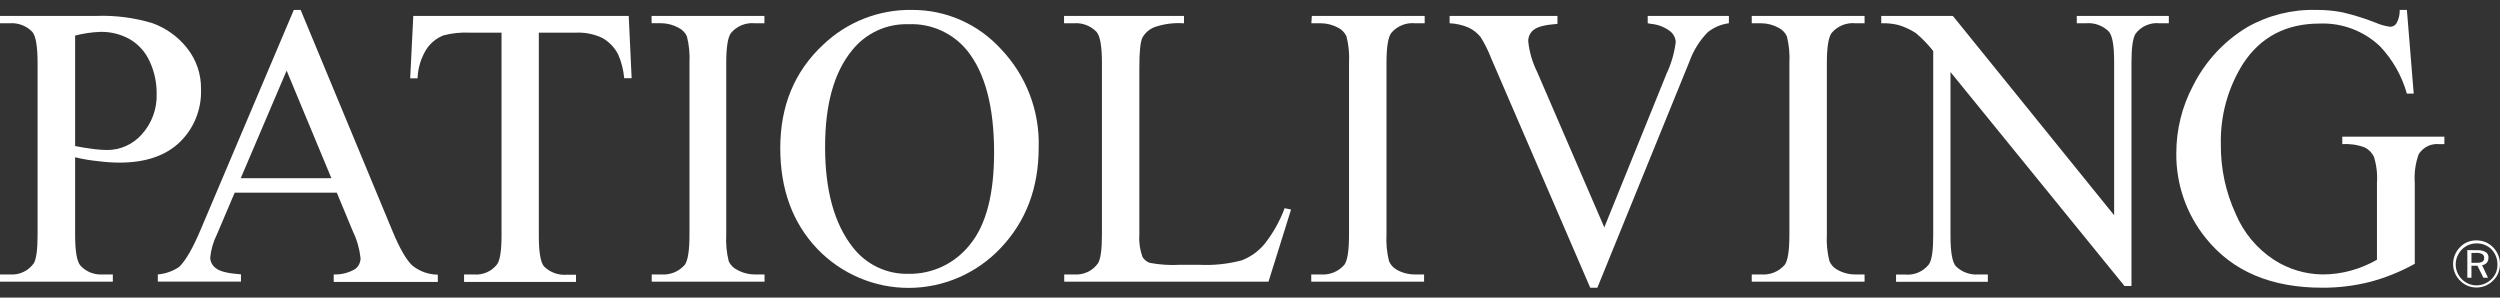
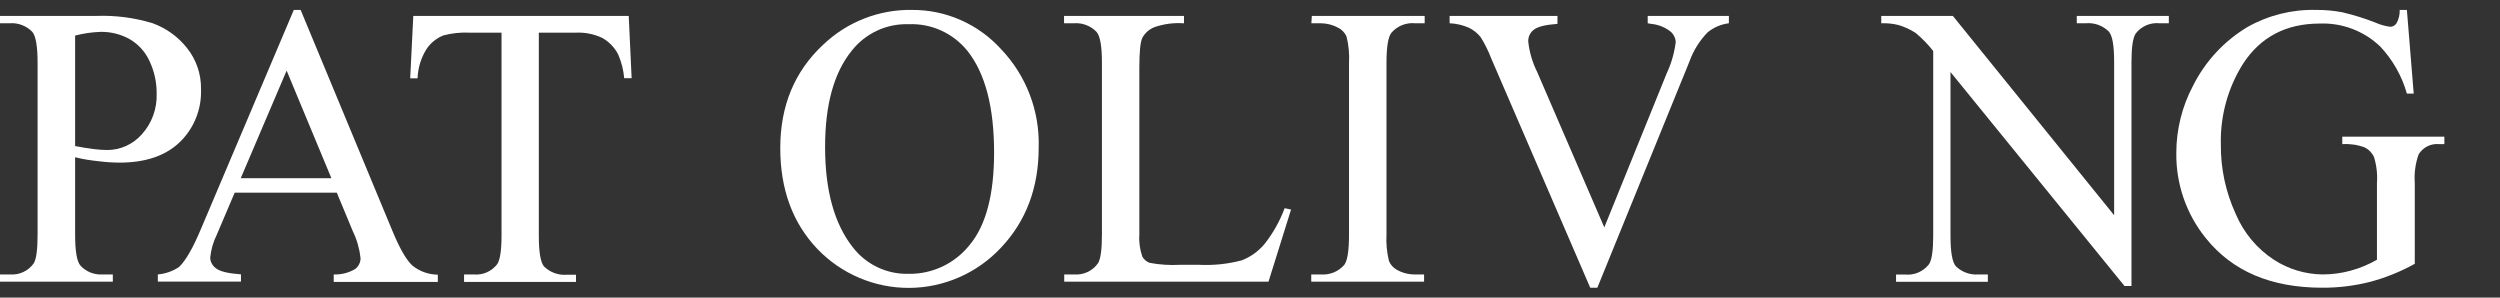
<svg xmlns="http://www.w3.org/2000/svg" width="168" height="20" viewBox="0 0 168 20" fill="none">
  <rect x="0" y="0" width="168" height="20" fill="#333333" stroke="none" />
  <g clip-path="url(#clip0_170_48)">
    <path d="M5.048 10.567V15.766C5.048 16.891 5.168 17.59 5.415 17.859C5.606 18.063 5.84 18.221 6.1 18.322C6.359 18.422 6.638 18.463 6.915 18.442H7.582V18.928H0V18.442H0.666C0.973 18.467 1.281 18.413 1.561 18.283C1.841 18.154 2.082 17.953 2.263 17.702C2.438 17.429 2.526 16.786 2.526 15.766V4.235C2.526 3.11 2.406 2.415 2.171 2.141C1.975 1.939 1.738 1.783 1.476 1.683C1.214 1.583 0.934 1.542 0.654 1.563H0V1.069H6.5C7.769 1.025 9.036 1.19 10.251 1.559C11.162 1.887 11.964 2.464 12.566 3.226C13.194 4.011 13.528 4.994 13.508 6.003C13.531 6.663 13.416 7.322 13.169 7.935C12.922 8.548 12.55 9.101 12.075 9.558C11.12 10.472 9.771 10.928 8.029 10.928C7.566 10.925 7.103 10.895 6.644 10.836C6.145 10.784 5.614 10.711 5.048 10.567ZM5.048 9.815C5.511 9.904 5.918 9.972 6.277 10.016C6.58 10.054 6.885 10.076 7.191 10.081C7.634 10.083 8.073 9.989 8.478 9.806C8.883 9.623 9.244 9.355 9.537 9.02C10.208 8.276 10.563 7.296 10.527 6.292C10.534 5.542 10.373 4.801 10.056 4.122C9.776 3.499 9.31 2.979 8.723 2.636C8.123 2.3 7.446 2.13 6.76 2.141C6.182 2.161 5.608 2.244 5.048 2.391V9.815Z" fill="white" />
    <path d="M22.634 12.949H15.77L14.573 15.762C14.33 16.248 14.179 16.775 14.126 17.317C14.131 17.46 14.17 17.599 14.239 17.724C14.309 17.849 14.407 17.956 14.525 18.036C14.78 18.241 15.323 18.373 16.193 18.437V18.924H10.606V18.442C11.115 18.398 11.605 18.227 12.031 17.943C12.474 17.521 12.969 16.666 13.508 15.376L19.744 0.667H20.203L26.377 15.533C26.871 16.724 27.322 17.5 27.729 17.859C28.212 18.242 28.807 18.453 29.421 18.457V18.944H22.426V18.442C22.928 18.462 23.425 18.338 23.859 18.084C23.974 17.999 24.067 17.889 24.131 17.761C24.196 17.633 24.23 17.492 24.23 17.349C24.16 16.718 23.984 16.103 23.707 15.533L22.634 12.949ZM22.27 11.977L19.262 4.745L16.177 11.977H22.27Z" fill="white" />
    <path d="M42.25 1.069L42.446 5.255H41.947C41.898 4.709 41.764 4.175 41.548 3.672C41.308 3.197 40.933 2.806 40.47 2.547C39.919 2.288 39.314 2.167 38.707 2.194H36.209V15.854C36.209 16.95 36.326 17.634 36.56 17.907C36.761 18.105 37.002 18.256 37.266 18.352C37.531 18.448 37.812 18.485 38.092 18.462H38.707V18.948H31.185V18.442H31.815C32.117 18.473 32.422 18.426 32.702 18.306C32.981 18.186 33.225 17.996 33.411 17.755C33.603 17.473 33.703 16.834 33.703 15.834V2.194H31.564C30.97 2.165 30.375 2.227 29.8 2.378C29.32 2.566 28.913 2.902 28.635 3.339C28.282 3.92 28.084 4.583 28.06 5.263H27.565L27.773 1.069H42.25Z" fill="white" />
-     <path d="M51.377 18.442V18.928H43.795V18.442H44.422C44.719 18.468 45.019 18.423 45.297 18.311C45.574 18.198 45.821 18.022 46.018 17.795C46.225 17.513 46.333 16.838 46.333 15.766V4.235C46.366 3.632 46.308 3.028 46.161 2.443C46.047 2.195 45.853 1.994 45.611 1.872C45.244 1.669 44.832 1.561 44.414 1.559H43.787V1.069H51.369V1.563H50.726C50.429 1.534 50.129 1.577 49.851 1.689C49.573 1.801 49.326 1.978 49.13 2.206C48.911 2.487 48.803 3.166 48.803 4.235V15.766C48.769 16.368 48.826 16.972 48.971 17.558C49.083 17.805 49.278 18.005 49.521 18.124C49.886 18.333 50.299 18.442 50.718 18.442H51.377Z" fill="white" />
    <path d="M61.288 0.667C62.414 0.661 63.528 0.892 64.559 1.347C65.59 1.802 66.515 2.469 67.274 3.306C68.11 4.182 68.764 5.217 69.198 6.351C69.632 7.484 69.836 8.693 69.8 9.908C69.8 12.621 68.95 14.872 67.25 16.662C66.458 17.504 65.505 18.176 64.448 18.637C63.391 19.099 62.252 19.34 61.1 19.346C59.949 19.352 58.807 19.123 57.746 18.672C56.684 18.222 55.724 17.56 54.924 16.726C53.264 14.982 52.434 12.723 52.434 9.948C52.434 7.111 53.393 4.798 55.311 3.009C56.922 1.47 59.068 0.629 61.288 0.667ZM61.053 1.627C60.323 1.603 59.598 1.751 58.935 2.061C58.273 2.37 57.692 2.831 57.238 3.407C56.041 4.88 55.444 7.039 55.446 9.884C55.446 12.795 56.065 15.037 57.302 16.609C57.743 17.184 58.313 17.645 58.965 17.956C59.617 18.268 60.332 18.42 61.053 18.401C61.843 18.415 62.626 18.245 63.341 17.905C64.056 17.565 64.684 17.064 65.175 16.441C66.26 15.131 66.803 13.067 66.803 10.249C66.803 7.196 66.206 4.919 65.011 3.419C64.536 2.83 63.931 2.361 63.243 2.05C62.556 1.739 61.806 1.594 61.053 1.627Z" fill="white" />
    <path d="M84.956 16.421C84.55 16.898 84.033 17.267 83.451 17.493C82.519 17.741 81.553 17.843 80.59 17.795H79.293C78.611 17.834 77.926 17.789 77.254 17.662C77.052 17.588 76.881 17.446 76.771 17.26C76.599 16.779 76.528 16.268 76.564 15.758V4.536C76.564 3.475 76.632 2.804 76.771 2.527C76.951 2.209 77.232 1.963 77.569 1.828C78.21 1.605 78.889 1.516 79.564 1.567V1.069H71.504V1.563H72.17C72.45 1.542 72.73 1.583 72.992 1.683C73.254 1.783 73.491 1.939 73.687 2.141C73.931 2.423 74.052 3.12 74.05 4.235V15.754C74.05 16.774 73.962 17.421 73.778 17.702C73.598 17.953 73.356 18.153 73.076 18.282C72.797 18.412 72.489 18.467 72.182 18.442H71.516V18.928H85.243L86.759 14.082L86.328 13.99C86.002 14.868 85.538 15.689 84.956 16.421Z" fill="white" />
    <path d="M88.124 1.563H88.751C89.169 1.565 89.581 1.672 89.948 1.876C90.184 2 90.372 2.199 90.483 2.443C90.632 3.027 90.689 3.632 90.654 4.235V15.766C90.654 16.838 90.55 17.513 90.339 17.795C90.142 18.022 89.895 18.198 89.618 18.311C89.341 18.423 89.041 18.468 88.743 18.442H88.116V18.928H95.698V18.442H95.055C94.636 18.442 94.223 18.333 93.858 18.124C93.624 17.995 93.441 17.79 93.34 17.542C93.195 16.956 93.138 16.352 93.172 15.75V4.235C93.172 3.166 93.28 2.487 93.499 2.206C93.695 1.978 93.942 1.801 94.22 1.689C94.498 1.577 94.798 1.534 95.095 1.563H95.738V1.069H88.156L88.124 1.563Z" fill="white" />
    <path d="M110.726 1.563L110.946 1.603C111.411 1.644 111.856 1.815 112.23 2.097C112.342 2.184 112.433 2.294 112.498 2.419C112.564 2.545 112.602 2.683 112.61 2.824C112.517 3.56 112.31 4.276 111.995 4.946L107.809 15.28L103.296 4.833C102.975 4.191 102.772 3.495 102.697 2.78C102.693 2.631 102.724 2.483 102.788 2.348C102.852 2.213 102.947 2.096 103.064 2.005C103.308 1.8 103.839 1.663 104.661 1.603V1.069H97.414V1.563C97.858 1.583 98.295 1.683 98.703 1.86C99.013 2.009 99.285 2.226 99.501 2.495C99.786 2.954 100.026 3.44 100.219 3.945L106.863 19.334H107.342L113.527 4.142C113.791 3.403 114.21 2.73 114.756 2.169C115.166 1.838 115.659 1.628 116.181 1.563V1.069H110.726V1.563Z" fill="white" />
-     <path d="M117.717 1.563H118.343C118.762 1.564 119.174 1.672 119.54 1.876C119.778 1.999 119.967 2.199 120.079 2.443C120.224 3.028 120.281 3.632 120.247 4.235V15.766C120.247 16.838 120.143 17.513 119.935 17.795C119.739 18.021 119.492 18.198 119.214 18.311C118.937 18.423 118.637 18.468 118.339 18.442H117.717V18.928H125.299V18.442H124.66C124.24 18.442 123.828 18.333 123.463 18.124C123.226 17.997 123.04 17.791 122.936 17.542C122.789 16.956 122.731 16.352 122.765 15.75V4.235C122.765 3.166 122.876 2.487 123.092 2.206C123.288 1.978 123.535 1.801 123.812 1.689C124.09 1.577 124.39 1.534 124.688 1.563H125.299V1.069H117.717V1.563Z" fill="white" />
    <path d="M139.56 1.563H140.175C140.455 1.538 140.736 1.575 141.001 1.67C141.265 1.765 141.506 1.916 141.707 2.113C141.952 2.381 142.073 3.067 142.07 4.17V14.464L131.232 1.069H126.42V1.563C126.806 1.549 127.193 1.588 127.569 1.679C127.985 1.801 128.38 1.984 128.742 2.222C129.172 2.582 129.564 2.986 129.912 3.427V15.842C129.912 16.843 129.816 17.481 129.624 17.762C129.436 18.002 129.192 18.191 128.913 18.311C128.634 18.431 128.33 18.478 128.028 18.45H127.414V18.936H133.583V18.442H132.956C132.677 18.465 132.396 18.427 132.132 18.331C131.869 18.236 131.628 18.084 131.428 17.887C131.192 17.614 131.073 16.931 131.073 15.834V4.841L142.765 19.217H143.235V4.17C143.235 3.17 143.331 2.527 143.523 2.246C143.71 2.006 143.955 1.818 144.234 1.698C144.513 1.579 144.817 1.532 145.119 1.563H145.745V1.069H139.56V1.563Z" fill="white" />
    <path d="M157.401 9.185V9.687C157.911 9.652 158.422 9.726 158.901 9.904C159.174 10.038 159.395 10.26 159.528 10.535C159.704 11.102 159.773 11.697 159.731 12.29V17.453C159.176 17.774 158.582 18.021 157.964 18.189C157.346 18.358 156.708 18.443 156.068 18.442C154.911 18.428 153.781 18.087 152.808 17.457C151.665 16.709 150.771 15.635 150.238 14.372C149.567 12.912 149.226 11.32 149.241 9.711C149.193 7.793 149.713 5.904 150.733 4.283C151.909 2.483 153.626 1.583 155.885 1.583C156.63 1.554 157.374 1.675 158.073 1.94C158.771 2.205 159.41 2.608 159.951 3.126C160.793 4.02 161.408 5.106 161.743 6.292H162.201L161.743 0.667H161.26C161.271 0.981 161.197 1.293 161.044 1.567C160.998 1.638 160.935 1.696 160.862 1.736C160.788 1.777 160.705 1.799 160.621 1.8C160.283 1.755 159.952 1.662 159.64 1.523C158.91 1.236 158.16 1.002 157.397 0.824C156.813 0.713 156.22 0.661 155.625 0.667C154.021 0.628 152.437 1.024 151.036 1.812C149.466 2.75 148.195 4.12 147.373 5.761C146.635 7.151 146.249 8.702 146.248 10.277C146.22 12.368 146.927 14.402 148.243 16.019C150.02 18.229 152.622 19.334 156.048 19.334C157.146 19.34 158.24 19.205 159.304 18.932C160.339 18.653 161.336 18.248 162.273 17.727V12.29C162.226 11.639 162.314 10.985 162.533 10.37C162.678 10.134 162.887 9.945 163.135 9.824C163.383 9.703 163.66 9.656 163.933 9.687H164.261V9.185H157.401Z" fill="white" />
-     <path d="M166.424 16.155C166.635 16.154 166.843 16.195 167.038 16.276C167.419 16.442 167.72 16.752 167.878 17.138C168.036 17.524 168.038 17.957 167.884 18.345C167.809 18.535 167.693 18.706 167.545 18.847C167.397 18.998 167.221 19.119 167.026 19.201C166.835 19.28 166.631 19.321 166.424 19.321C166.217 19.322 166.013 19.282 165.821 19.205C165.629 19.123 165.455 19.003 165.311 18.851C165.165 18.705 165.048 18.532 164.967 18.341C164.888 18.149 164.847 17.942 164.848 17.734C164.85 17.308 165.021 16.901 165.323 16.601C165.464 16.455 165.633 16.34 165.821 16.264C166.013 16.187 166.218 16.15 166.424 16.155ZM167.828 17.762C167.833 17.388 167.689 17.026 167.429 16.758C167.297 16.627 167.14 16.523 166.967 16.454C166.794 16.385 166.61 16.352 166.424 16.356C166.242 16.354 166.061 16.39 165.893 16.461C165.724 16.529 165.571 16.632 165.442 16.762C165.31 16.898 165.204 17.057 165.131 17.232C165.059 17.402 165.023 17.585 165.023 17.77C165.024 17.954 165.059 18.135 165.127 18.305C165.201 18.475 165.305 18.631 165.434 18.763C165.566 18.894 165.722 18.999 165.893 19.072C166.062 19.142 166.242 19.177 166.424 19.177C166.609 19.177 166.792 19.14 166.963 19.068C167.136 18.994 167.294 18.89 167.429 18.759C167.557 18.633 167.659 18.483 167.729 18.317C167.799 18.138 167.833 17.947 167.828 17.754V17.762ZM166.472 16.814C166.669 16.8 166.865 16.843 167.038 16.939C167.105 16.98 167.157 17.041 167.19 17.112C167.223 17.183 167.234 17.263 167.222 17.341C167.225 17.459 167.184 17.573 167.106 17.662C167.025 17.751 166.914 17.807 166.795 17.819L167.194 18.662H166.883L166.484 17.859H166.081V18.662H165.805V16.806L166.472 16.814ZM166.42 16.999H166.081V17.658H166.42C166.557 17.669 166.694 17.644 166.819 17.586C166.859 17.559 166.891 17.521 166.911 17.477C166.932 17.433 166.94 17.385 166.935 17.337C166.939 17.287 166.93 17.237 166.909 17.192C166.888 17.147 166.855 17.108 166.815 17.079C166.693 17.016 166.557 16.986 166.42 16.991V16.999Z" fill="white" />
  </g>
  <defs>
    <clipPath id="clip0_170_48">
      <rect width="168" height="18.667" fill="white" transform="translate(0 0.667)" />
    </clipPath>
  </defs>
</svg>